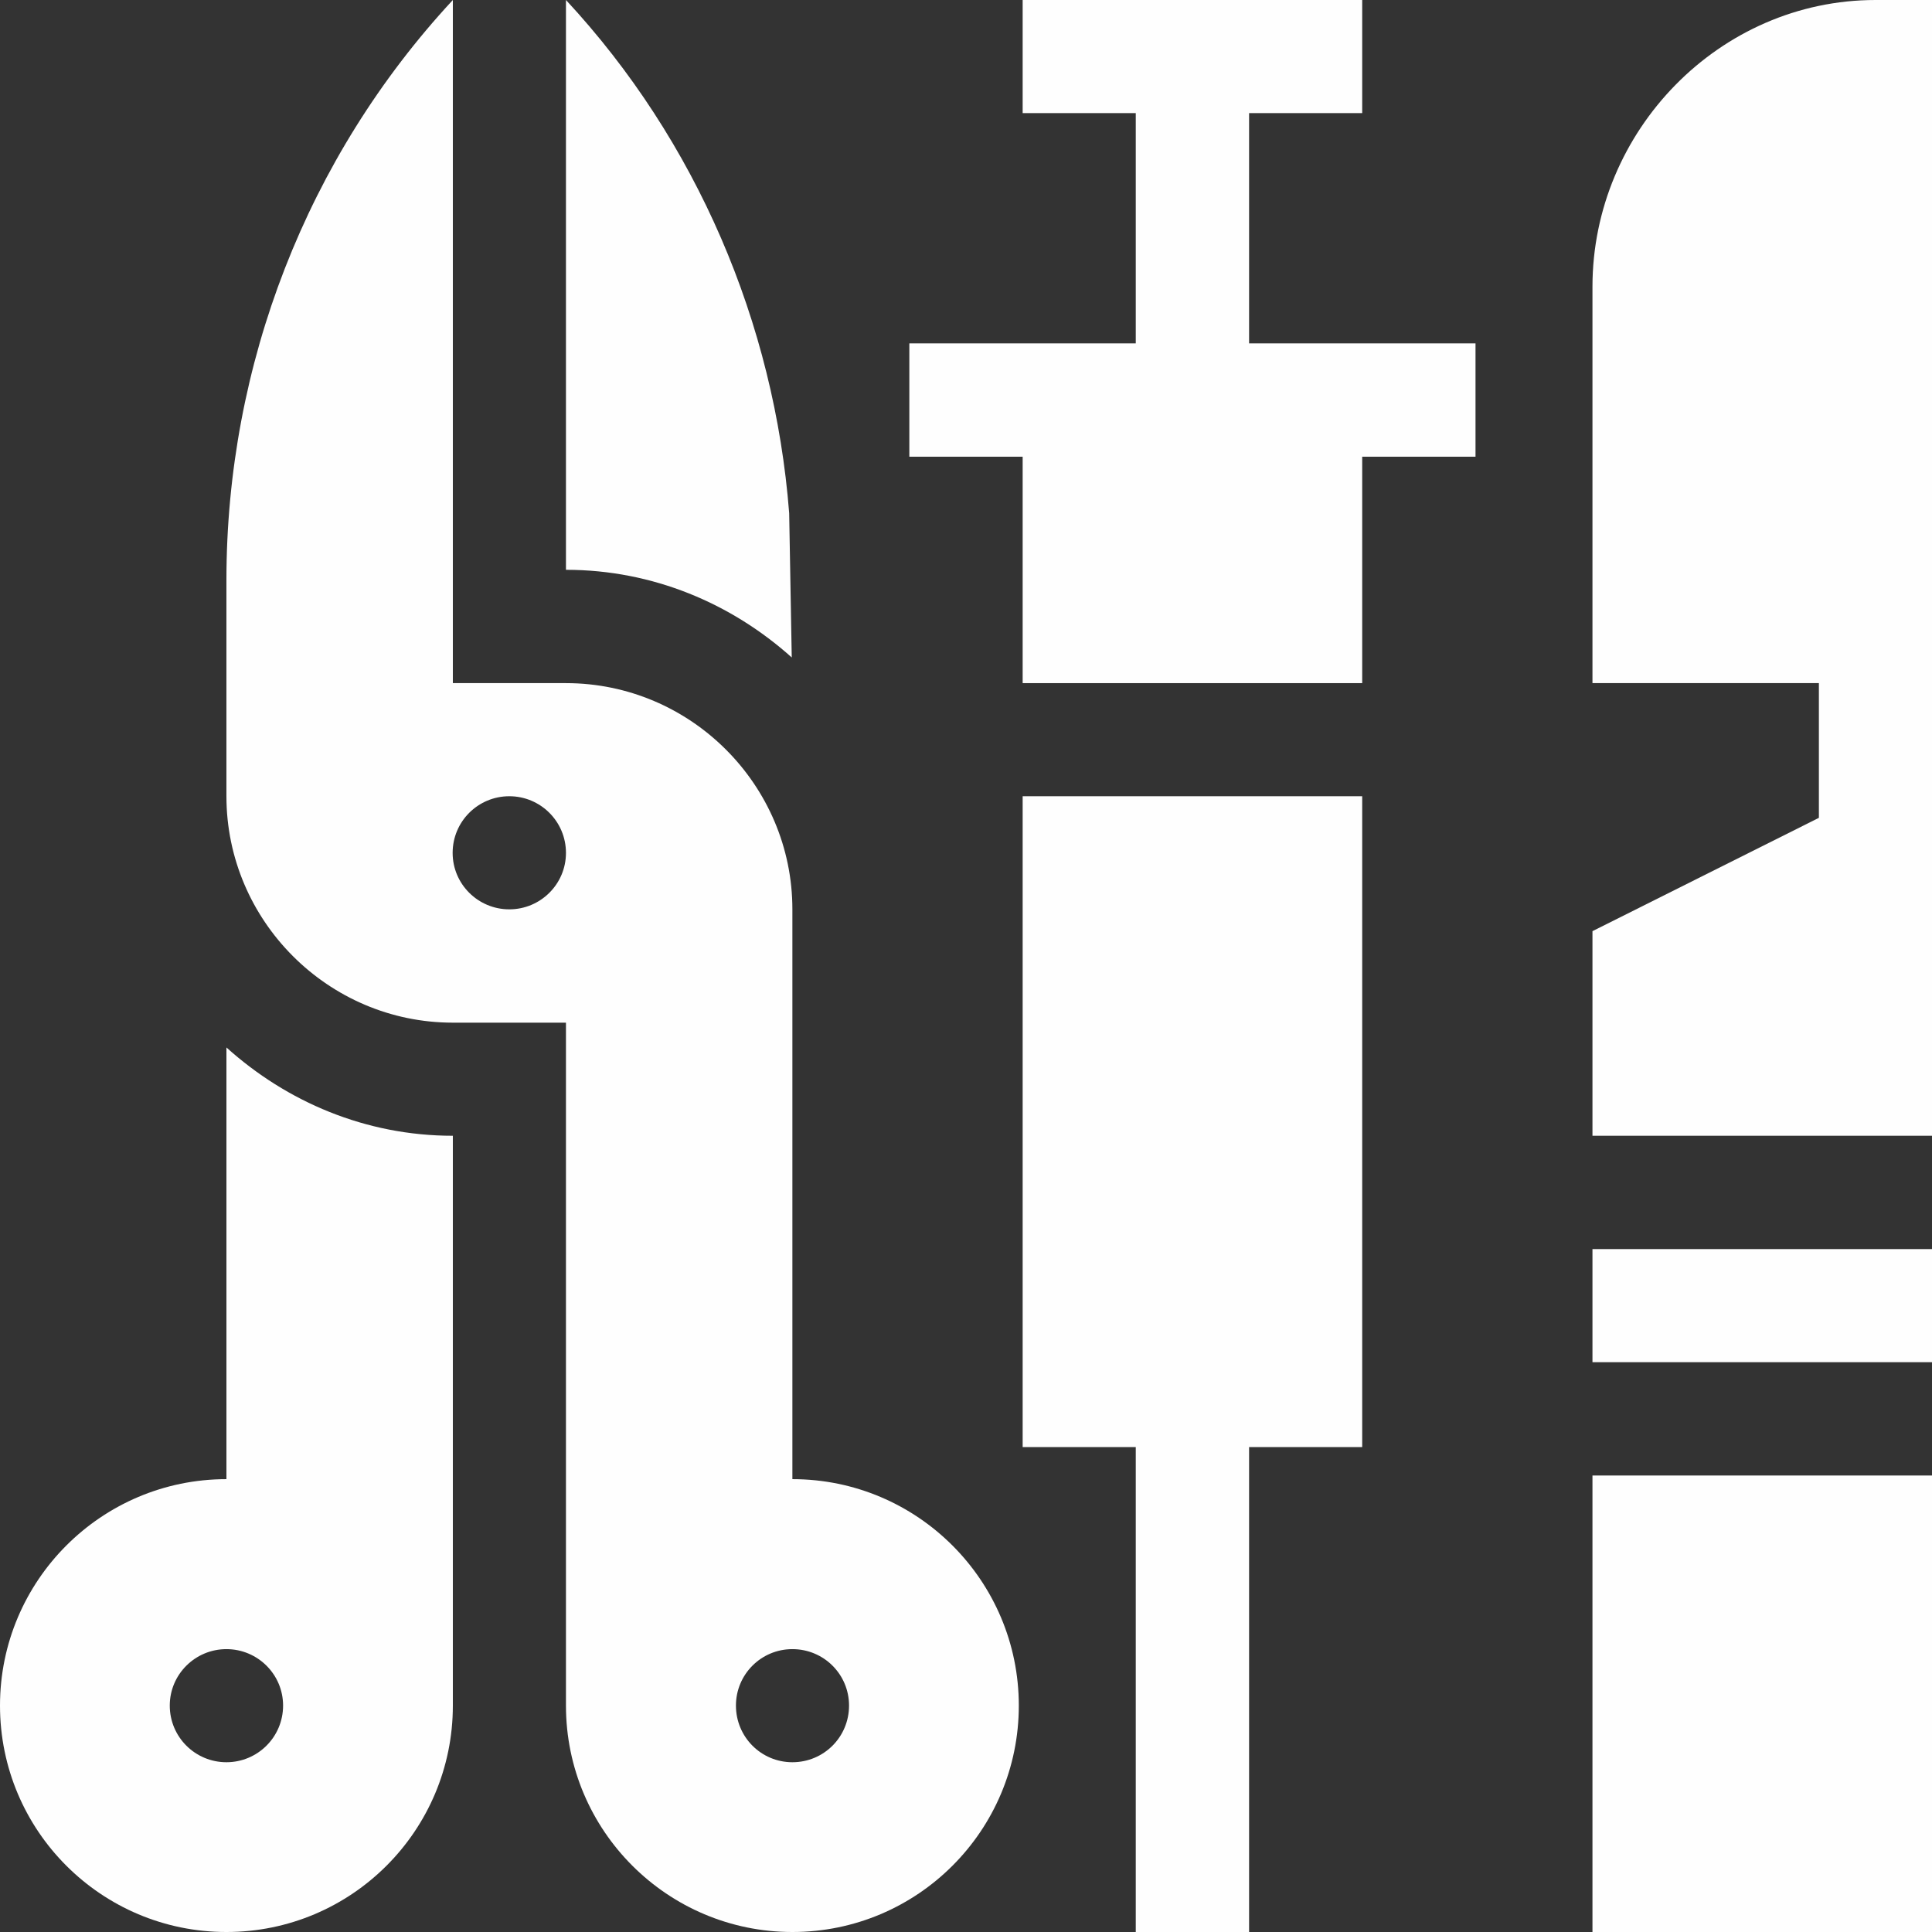
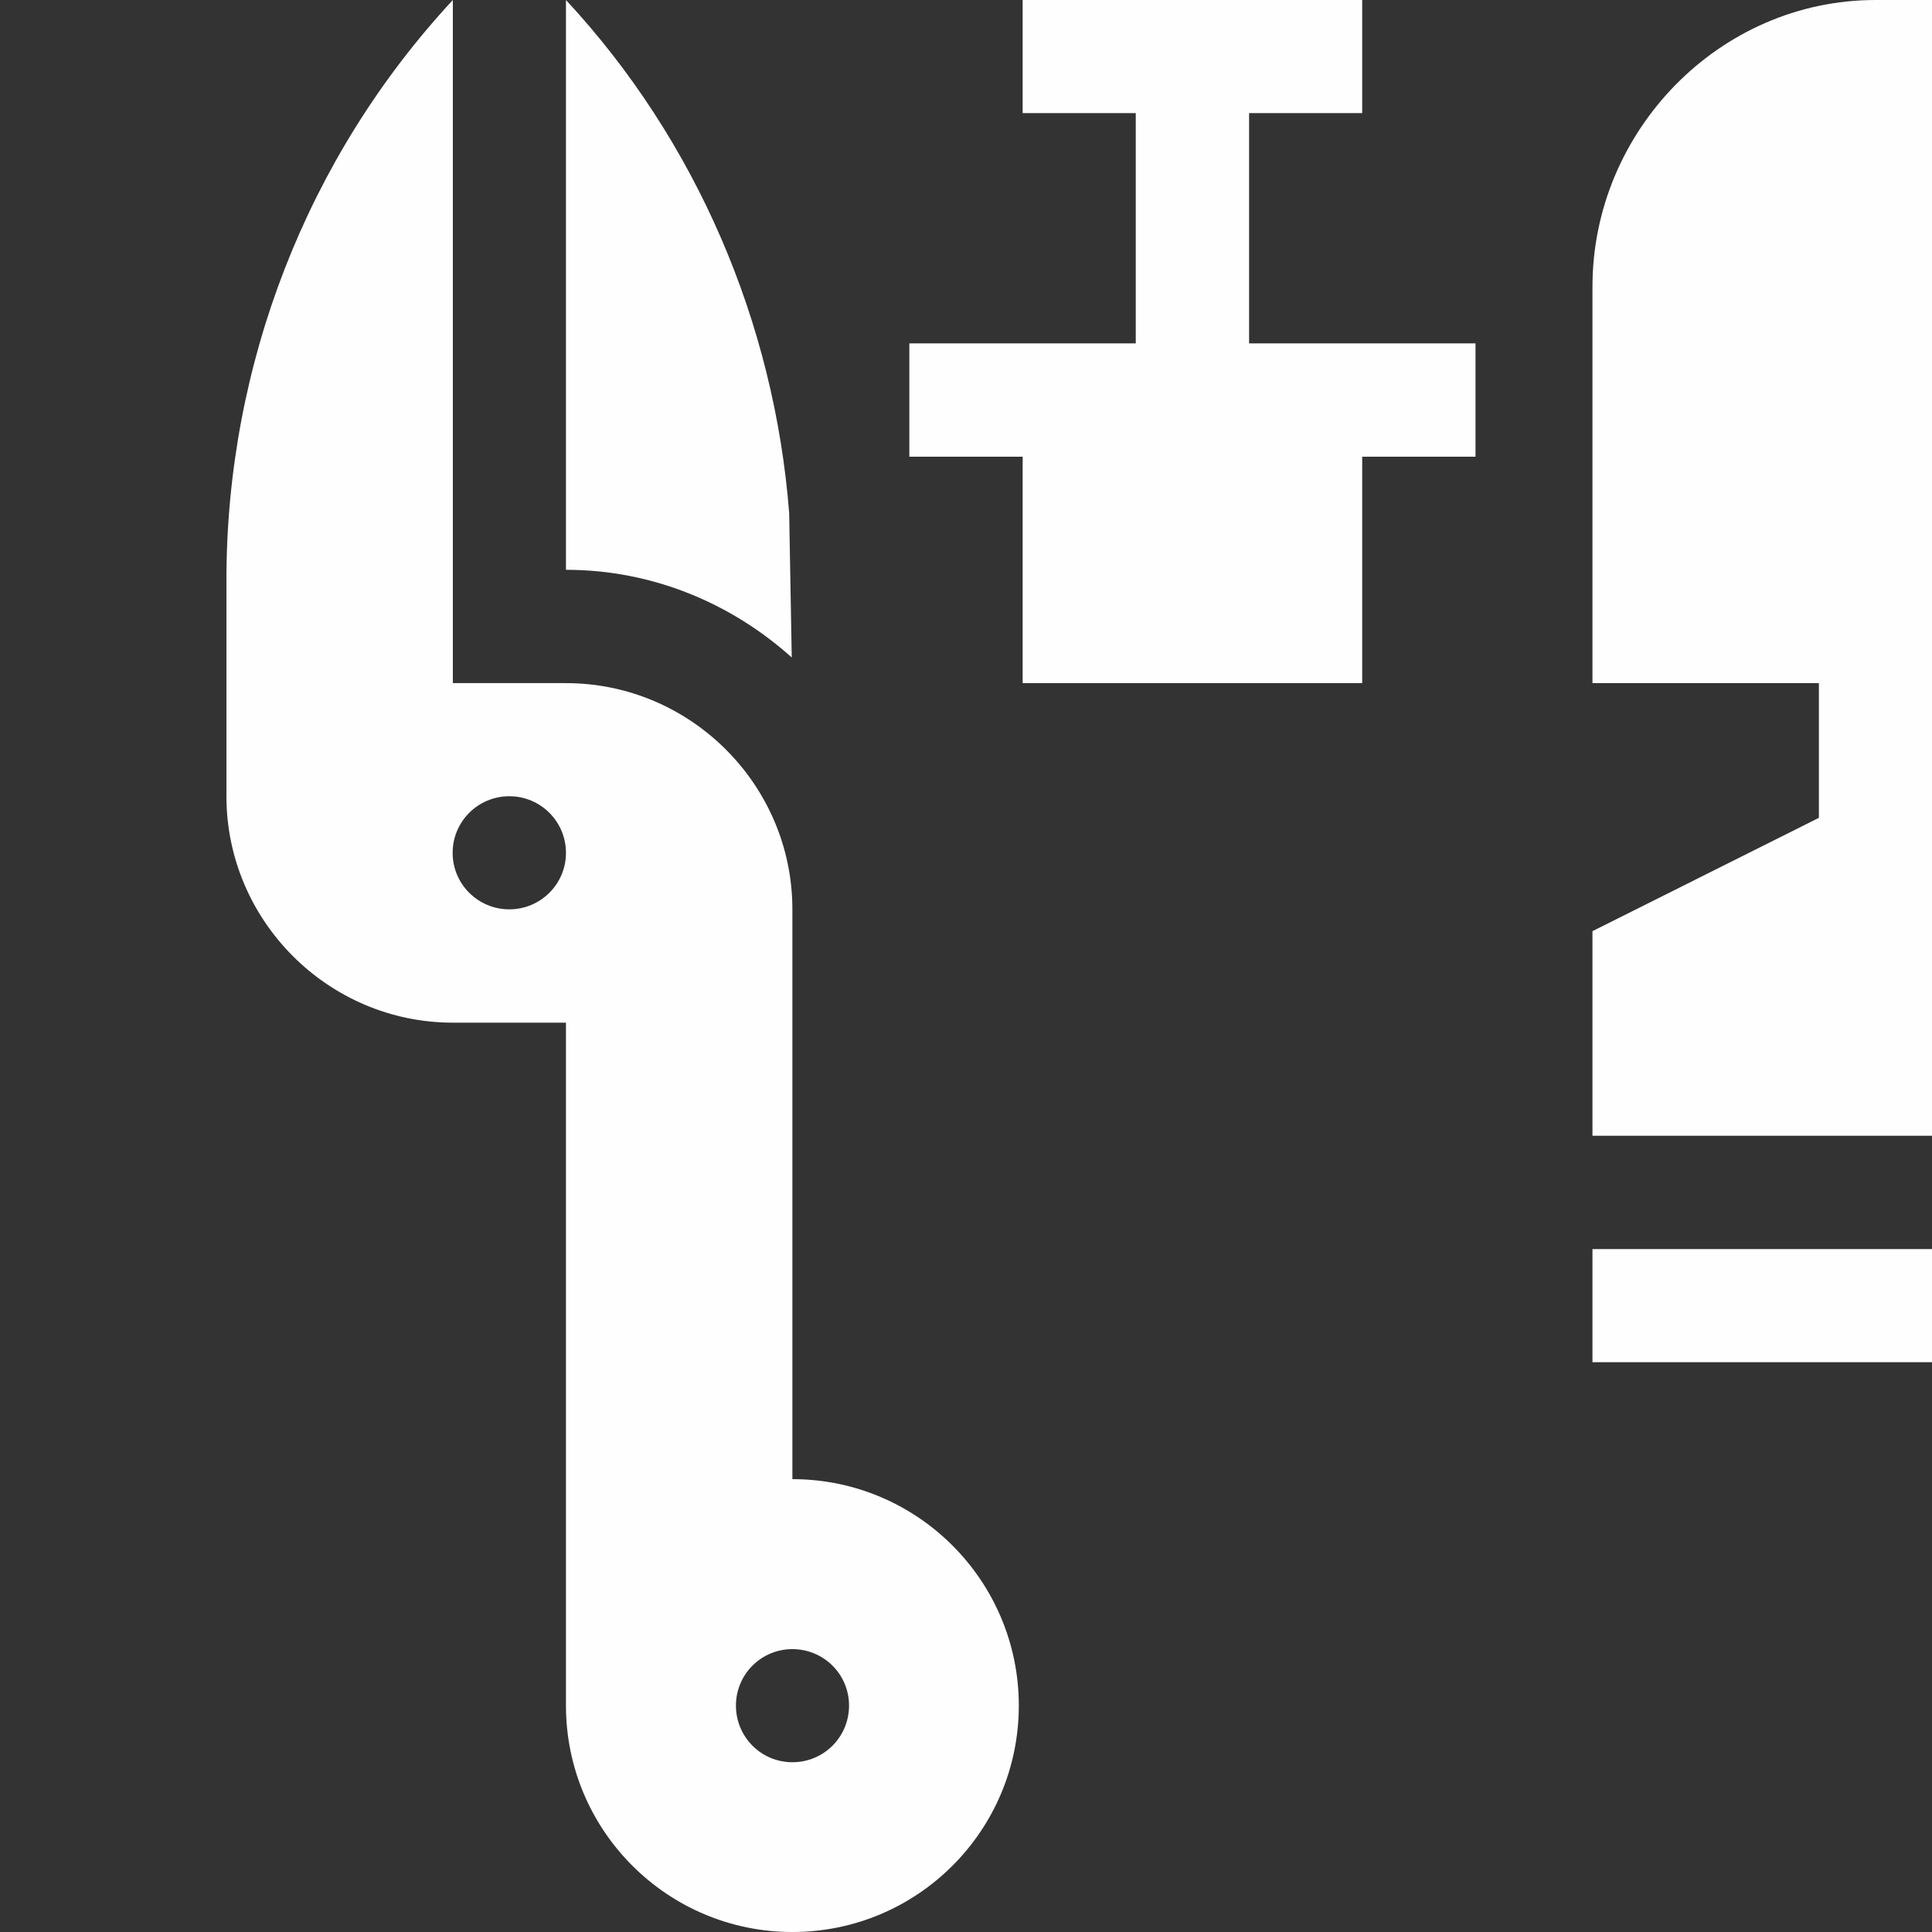
<svg xmlns="http://www.w3.org/2000/svg" xml:space="preserve" width="592px" height="592px" version="1.1" style="shape-rendering:geometricPrecision; text-rendering:geometricPrecision; image-rendering:optimizeQuality; fill-rule:evenodd; clip-rule:evenodd" viewBox="0 0 90.36 90.36">
  <rect x="0" y="0" width="90.36" height="90.36" fill="#333333" stroke="none" />
  <defs>
    <style type="text/css">
   
    .fil0 {fill:#FEFEFE}
   
  </style>
  </defs>
  <g id="Слой_x0020_1">
    <g id="_2016359857632">
      <path class="fil0" d="M58.42 5.29l5.29 0 0 -5.29 -15.88 0 0 5.29 5.29 0 0 10.77 -10.59 0 0 5.3 5.3 0 0 10.59 15.88 0 0 -10.59 5.3 0 0 -5.3 -10.59 0 0 -10.77zm0 0z" />
-       <path class="fil0" d="M47.83 67.68l5.29 0 0 22.68 5.3 0 0 -22.68 5.29 0 0 -30.44 -15.88 0 0 30.44zm0 0z" />
-       <path class="fil0" d="M87.72 0c-7.3,0 -13.24,6.12 -13.24,13.41l0 18.54 10.59 0 0 6.3 -10.59 5.3 0 9.57 15.88 0 0 -53.12 -2.64 0zm0 0z" />
+       <path class="fil0" d="M87.72 0c-7.3,0 -13.24,6.12 -13.24,13.41l0 18.54 10.59 0 0 6.3 -10.59 5.3 0 9.57 15.88 0 0 -53.12 -2.64 0zz" />
      <path class="fil0" d="M74.48 58.42l15.88 0 0 5.29 -15.88 0 0 -5.29zm0 0z" />
-       <path class="fil0" d="M74.48 69.01l15.88 0 0 21.35 -15.88 0 0 -21.35zm0 0z" />
      <path class="fil0" d="M36.91 24c-0.69,-8.89 -4.33,-17.42 -10.44,-24l0 26.65c4.07,0 7.75,1.58 10.56,4.1l-0.12 -6.75zm0 0z" />
      <path class="fil0" d="M37.06 69.18l0 -26.65c0,-5.82 -4.76,-10.58 -10.59,-10.58l-5.29 0 0 -31.95c-6.83,7.36 -10.59,17.07 -10.59,27.13l0 10.11c0,5.82 4.76,10.59 10.59,10.59l5.29 0 0 31.94c0,5.85 4.75,10.59 10.59,10.59 5.85,0 10.59,-4.74 10.59,-10.59 0,-5.84 -4.74,-10.59 -10.59,-10.59l0 0zm-13.24 -26.65c-1.46,0 -2.65,-1.18 -2.65,-2.64 0,-1.47 1.19,-2.65 2.65,-2.65 1.46,0 2.65,1.18 2.65,2.65 0,1.46 -1.19,2.64 -2.65,2.64zm13.24 39.89c-1.46,0 -2.64,-1.18 -2.64,-2.65 0,-1.46 1.18,-2.64 2.64,-2.64 1.47,0 2.65,1.18 2.65,2.64 0,1.47 -1.18,2.65 -2.65,2.65zm0 0z" />
-       <path class="fil0" d="M10.59 69.18c-5.85,0 -10.59,4.75 -10.59,10.59 0,5.85 4.74,10.59 10.59,10.59 5.85,0 10.59,-4.74 10.59,-10.59l0 -26.65c-4.08,0 -7.77,-1.59 -10.59,-4.13l0 20.19zm2.65 10.59c0,1.47 -1.19,2.65 -2.65,2.65 -1.46,0 -2.65,-1.18 -2.65,-2.65 0,-1.46 1.19,-2.64 2.65,-2.64 1.46,0 2.65,1.18 2.65,2.64zm0 0z" />
    </g>
  </g>
</svg>